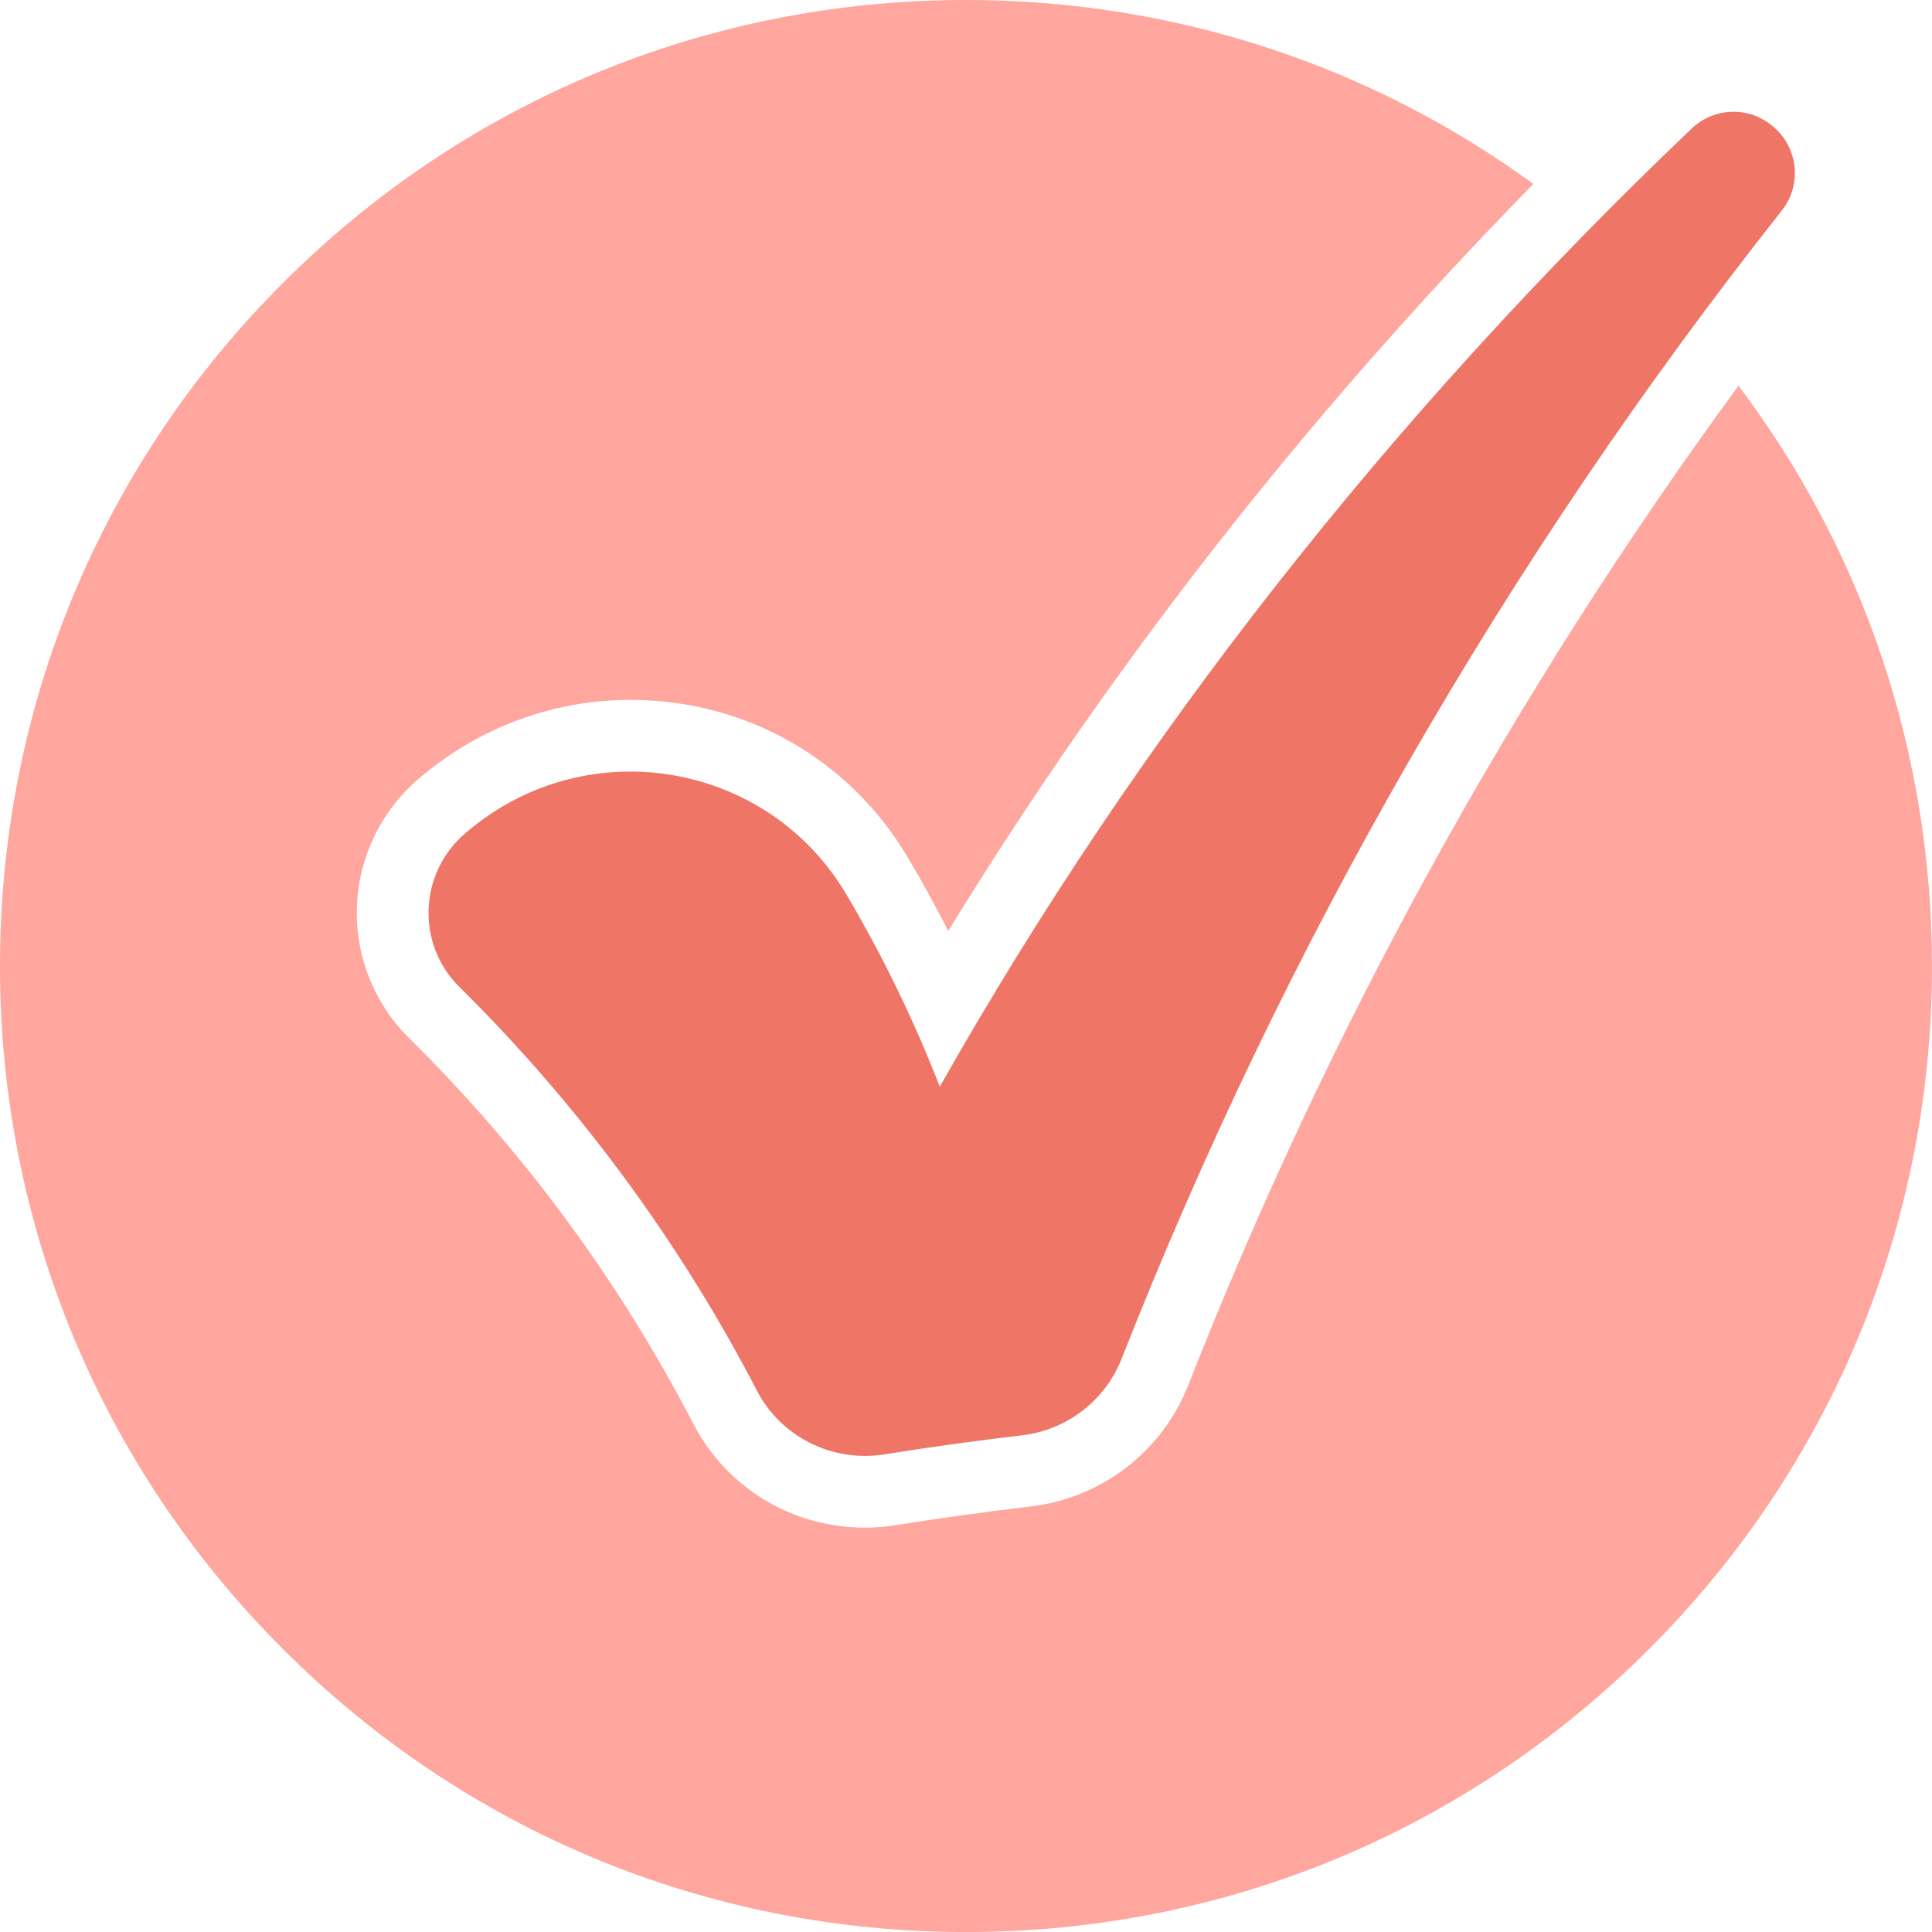
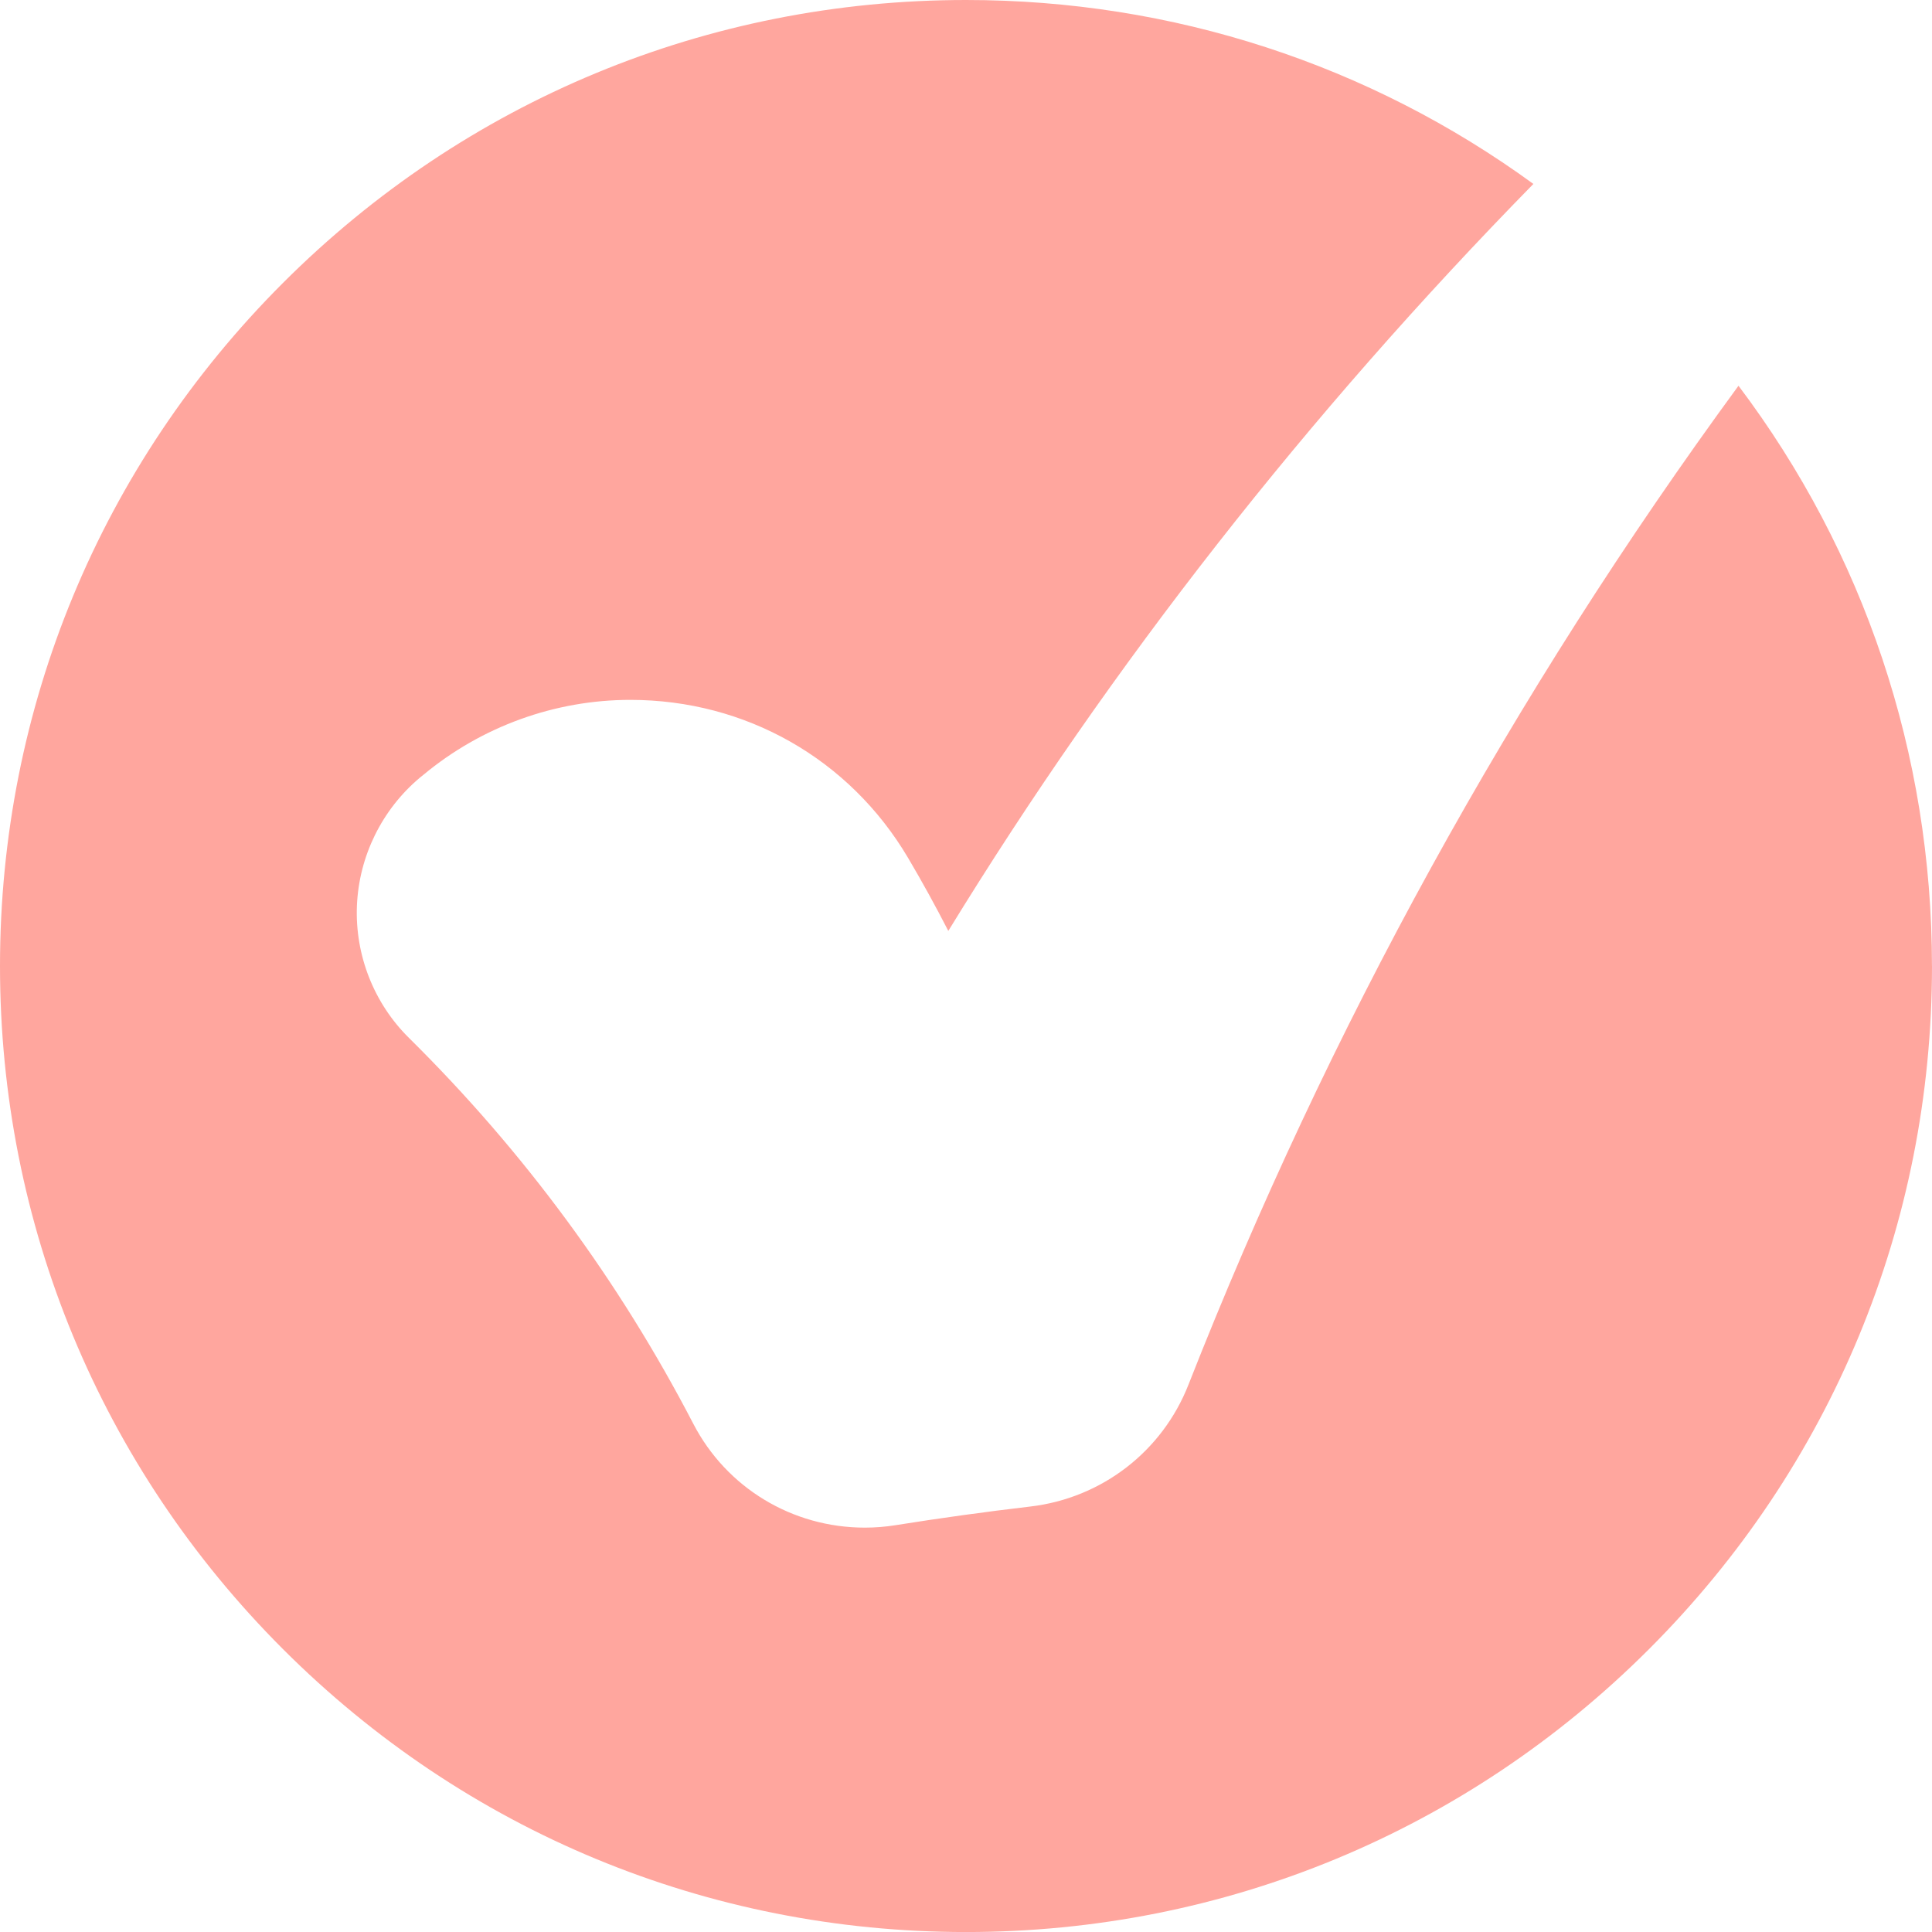
<svg xmlns="http://www.w3.org/2000/svg" id="Layer_1" data-name="Layer 1" viewBox="0 0 520.88 520.89">
  <defs>
    <style>      .cls-1 {        fill: #ef7567;      }      .cls-2 {        fill: #ffa69e;      }    </style>
  </defs>
  <path class="cls-2" d="M520.88,260.45c0,69.57-27.09,134.96-76.28,184.15-49.19,49.19-114.6,76.29-184.16,76.29s-134.97-27.1-184.16-76.29C27.09,395.41,0,330.01,0,260.45S27.09,125.48,76.28,76.29C125.47,27.1,190.87,0,260.44,0c55.73,0,108.78,17.39,152.97,49.59-60.87,62.11-113.75,129.62-157.74,201.39-3.42-6.66-7.04-13.24-10.85-19.69-15.77-26.67-43.77-42.6-74.89-42.6-20.32,0-40.12,7.18-55.78,20.21-.32.25-.64.51-.93.75-10.25,8.6-16.44,21.19-16.99,34.55-.54,13.31,4.58,26.31,14.05,35.65,30.87,30.5,56.65,65.48,76.63,103.99,8.96,17.28,26.69,28.02,46.27,28.02,2.75,0,5.52-.22,8.26-.66,12-1.91,24.22-3.61,36.34-5.03,19.24-2.26,35.58-14.85,42.64-32.86,37.66-95.86,87.45-186.26,148.29-269.31,33.85,44.87,52.16,99.24,52.16,156.43v.02Z" />
-   <path class="cls-1" d="M480.4,56.75c-74.09,93.69-134.29,198.35-177.97,309.5-4.46,11.35-14.79,19.3-26.9,20.72-12.41,1.46-24.79,3.17-37.13,5.14-13.94,2.22-27.82-4.65-34.32-17.17-20.84-40.16-48.02-77.04-80.21-108.84-11.81-11.66-10.94-30.96,1.78-41.62.27-.22.54-.45.81-.67,32.03-26.72,80.49-18.58,101.72,17.32,9.79,16.56,18.23,33.92,25.19,51.85,52.98-93.65,121.46-180.88,202.7-258.31,6.04-5.75,15.44-6.08,21.8-.69.08.07.16.13.24.2,6.72,5.68,7.75,15.67,2.29,22.57h0Z" />
</svg>